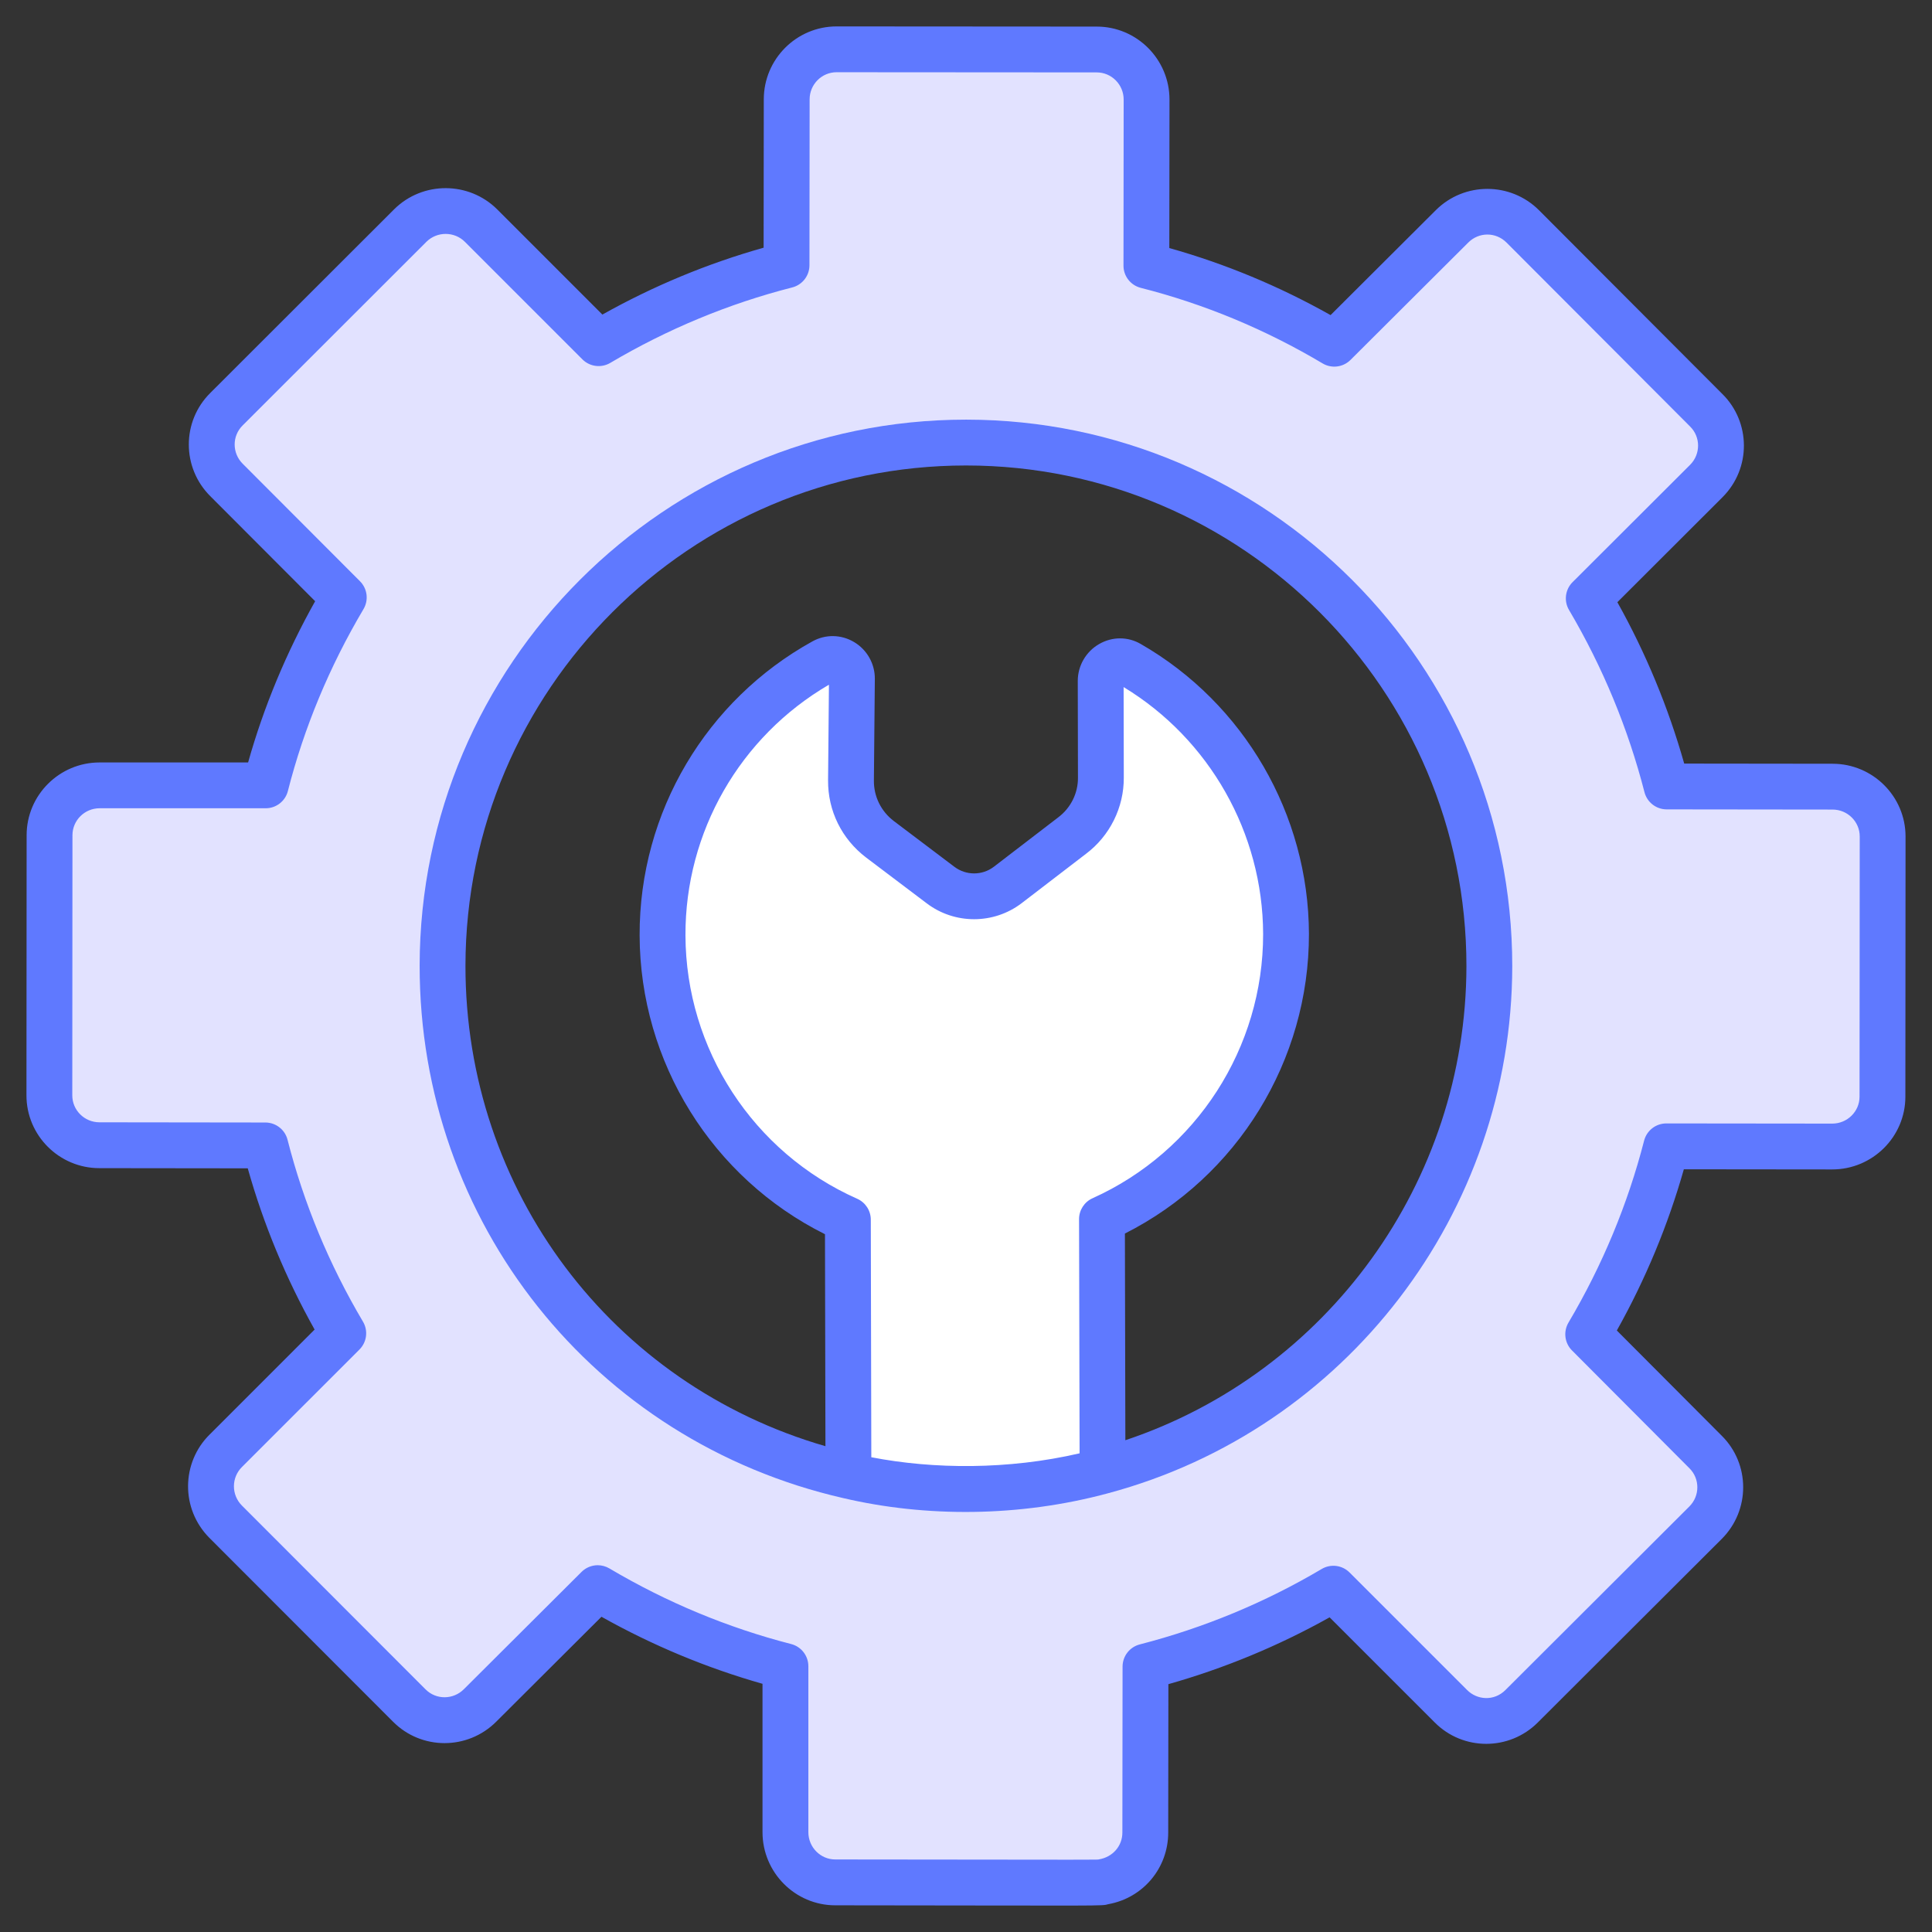
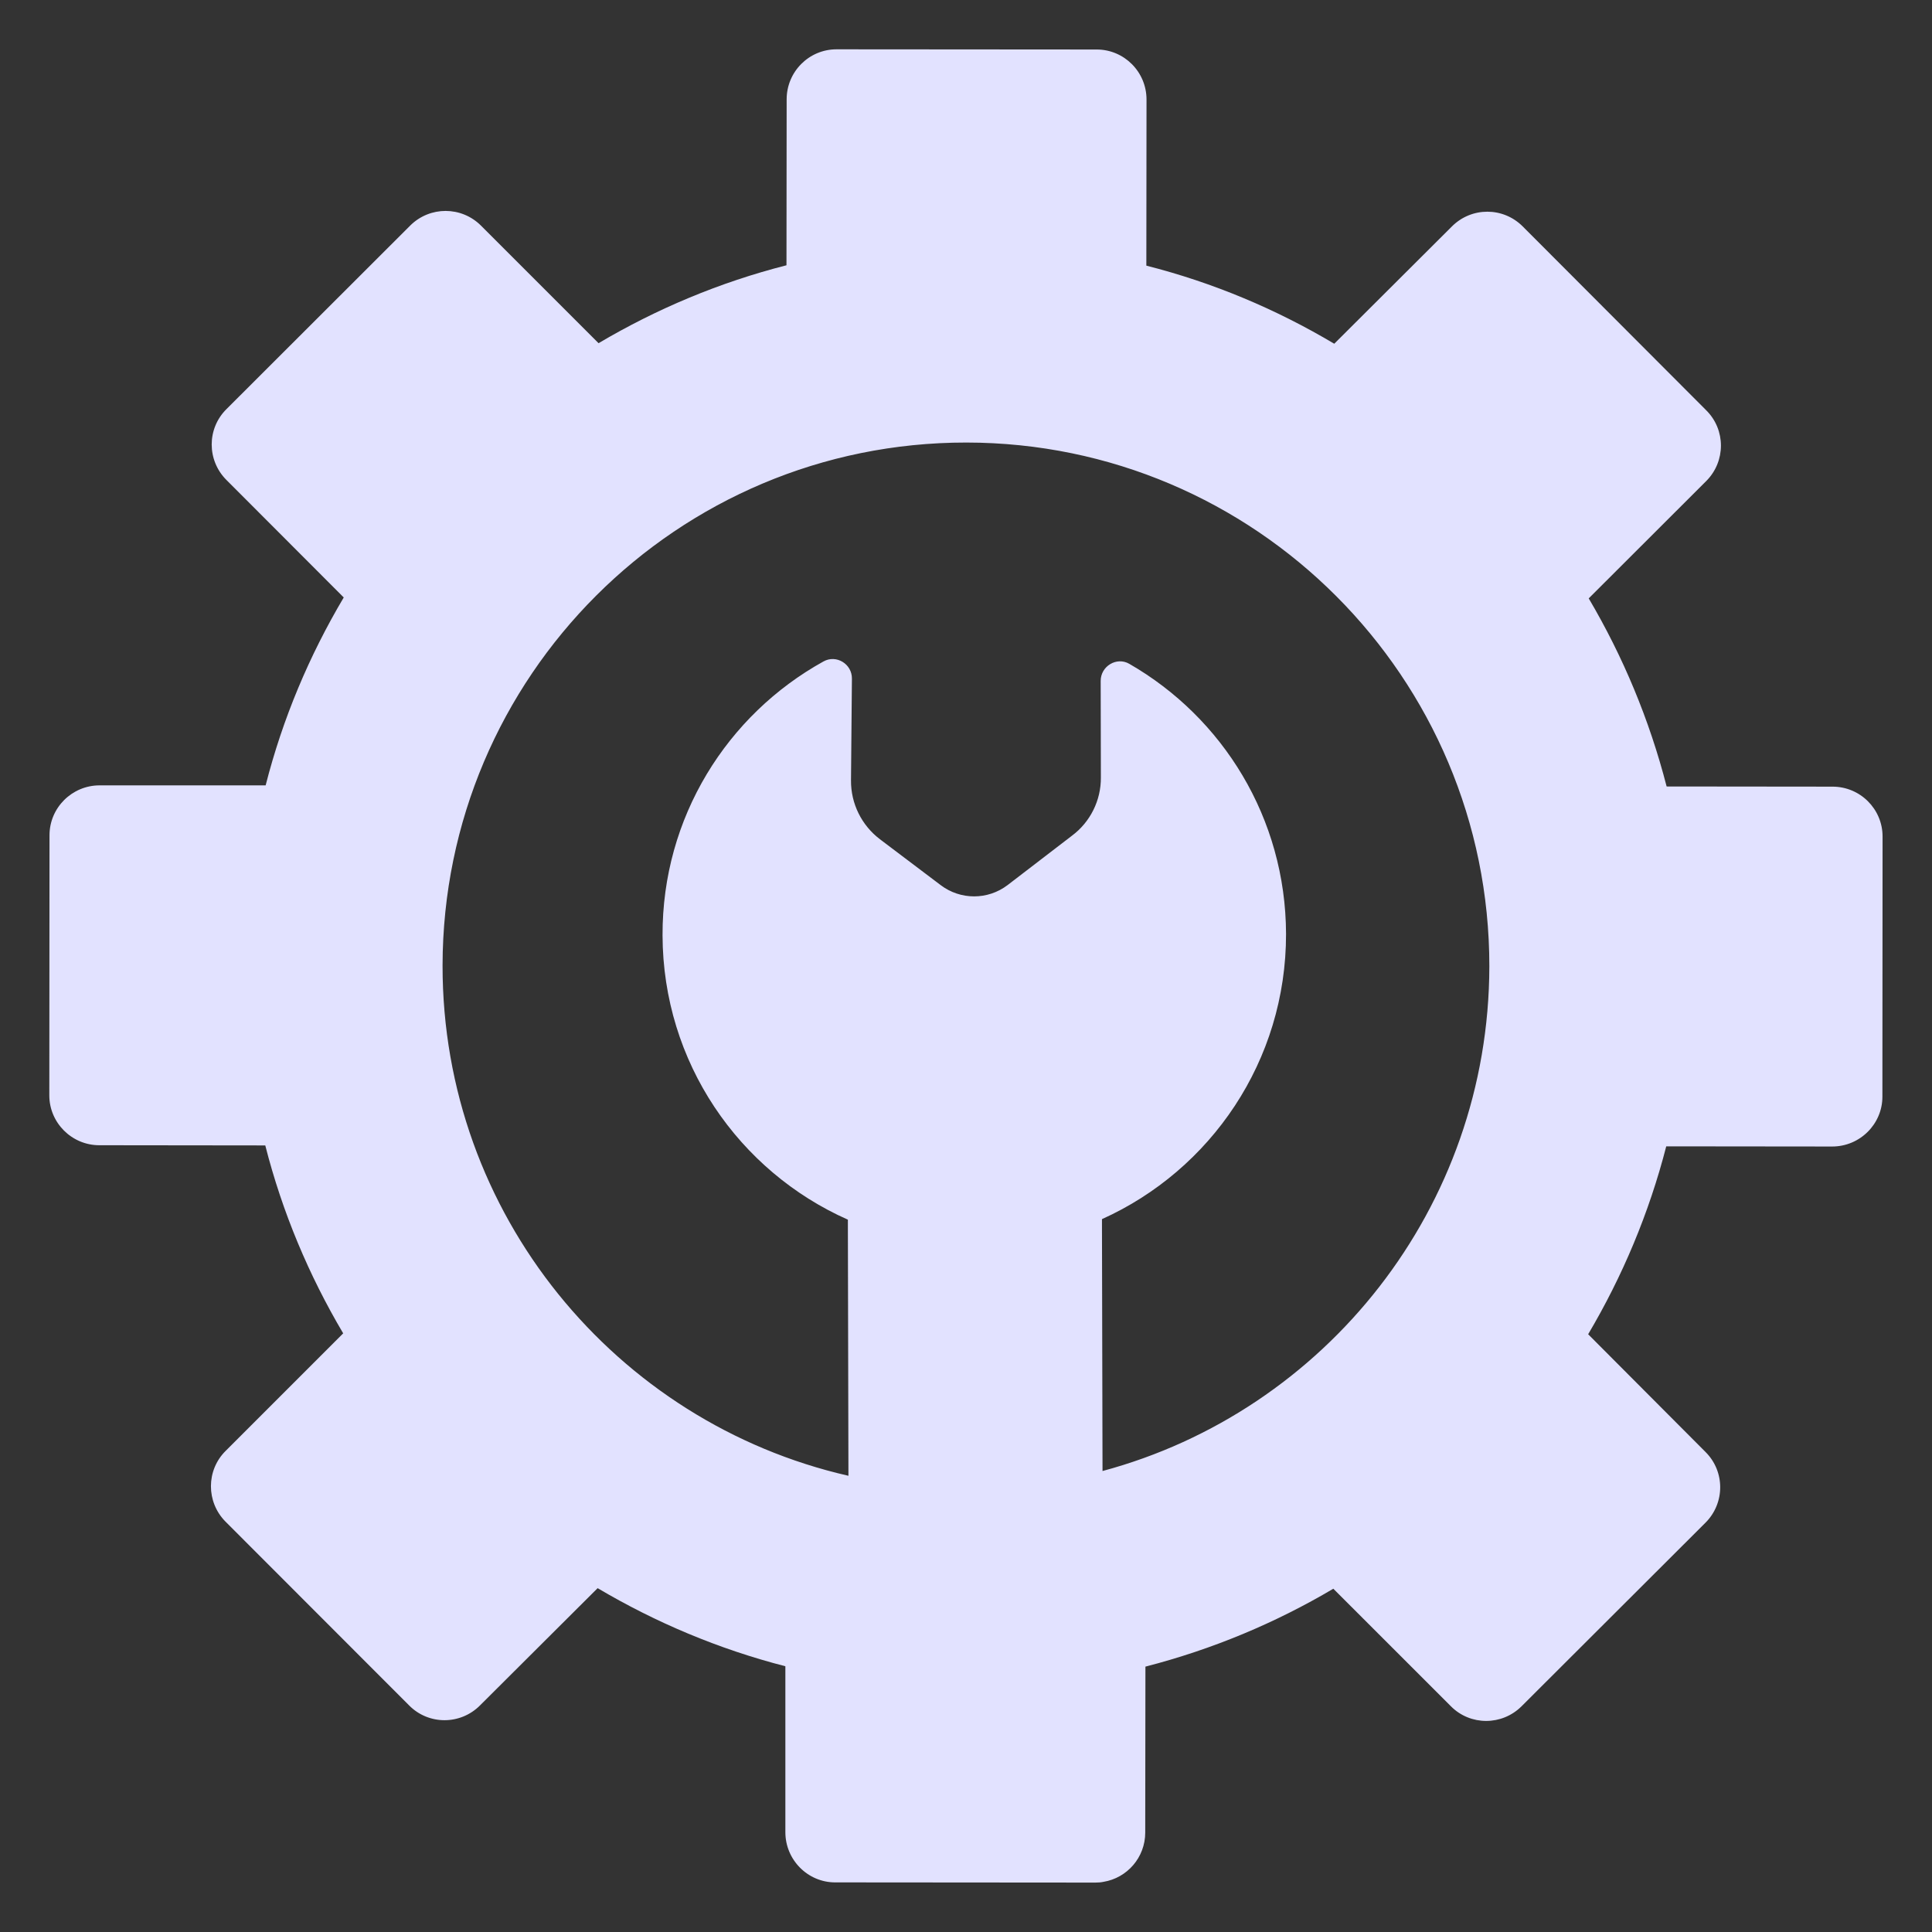
<svg xmlns="http://www.w3.org/2000/svg" width="101" height="101" viewBox="0 0 101 101" fill="none">
  <rect x="0" y="0" width="101" height="101" fill="#333333" stroke="none" />
  <path d="M95.8 41.124L87.127 41.115C86.226 37.616 84.846 34.32 83.054 31.282L89.197 25.148C90.222 24.123 90.222 22.465 89.197 21.449L79.603 11.836C78.578 10.811 76.93 10.811 75.904 11.836L69.751 17.97C66.723 16.168 63.436 14.779 59.928 13.887L59.937 5.204C59.937 3.757 58.768 2.588 57.331 2.588L43.731 2.578C42.293 2.578 41.124 3.747 41.124 5.194L41.115 13.868C37.617 14.759 34.32 16.149 31.291 17.941L25.148 11.798C24.123 10.772 22.474 10.772 21.449 11.788L11.836 21.391C10.811 22.407 10.811 24.065 11.836 25.09L17.97 31.234C16.168 34.272 14.779 37.559 13.887 41.057H5.204C3.766 41.057 2.588 42.226 2.588 43.664L2.578 57.264C2.578 58.691 3.747 59.87 5.194 59.87L13.868 59.88C14.759 63.378 16.149 66.675 17.941 69.704L11.798 75.847C10.772 76.862 10.772 78.52 11.788 79.546L21.391 89.158C22.407 90.184 24.065 90.184 25.09 89.158L31.243 83.025C34.272 84.817 37.559 86.207 41.057 87.108V95.781C41.057 97.228 42.226 98.407 43.664 98.407H44.402L57.264 98.417C57.407 98.417 57.551 98.407 57.685 98.378C58.922 98.177 59.87 97.104 59.87 95.8L59.88 87.127C63.378 86.226 66.675 84.846 69.703 83.054L75.847 89.197C76.862 90.222 78.52 90.222 79.546 89.197L89.158 79.603C90.184 78.578 90.184 76.92 89.158 75.904L83.025 69.751C84.817 66.723 86.207 63.426 87.107 59.928L95.781 59.937C97.228 59.937 98.407 58.768 98.407 57.331L98.416 43.731C98.416 42.294 97.247 41.124 95.8 41.124ZM57.637 76.901L57.608 64.097V63.733C63.292 61.174 67.24 55.462 67.231 48.82C67.212 42.773 63.924 37.511 59.036 34.703C58.375 34.32 57.541 34.828 57.541 35.594L57.551 40.645C57.561 41.843 56.995 42.974 56.046 43.683L52.673 46.271C51.638 47.057 50.21 47.057 49.175 46.271L46.003 43.875C45.044 43.146 44.479 42.016 44.488 40.798L44.536 35.479C44.546 34.712 43.722 34.205 43.051 34.578C38.01 37.367 34.617 42.734 34.636 48.897C34.655 55.538 38.623 61.231 44.325 63.761V64.125L44.354 77.15C32.192 74.37 23.126 63.473 23.136 50.478C23.155 35.364 35.412 23.125 50.517 23.135C65.621 23.145 77.869 35.412 77.859 50.516C77.84 63.148 69.272 73.776 57.637 76.901Z" fill="#E2E2FF" />
-   <path d="M57.613 63.733V64.097L57.642 76.901C57.546 76.939 57.45 76.968 57.345 76.987C55.601 77.437 53.789 77.715 51.93 77.811C51.614 77.83 51.288 77.84 50.972 77.84H50.732C50.646 77.85 50.569 77.85 50.483 77.85C50.301 77.85 50.128 77.85 49.946 77.83C48.029 77.802 46.16 77.572 44.359 77.15L44.33 64.126V63.761C38.628 61.231 34.66 55.539 34.641 48.897C34.622 42.734 38.014 37.367 43.055 34.579C43.726 34.205 44.55 34.713 44.541 35.48L44.493 40.799C44.483 42.016 45.049 43.147 46.007 43.875L49.179 46.271C50.214 47.057 51.642 47.057 52.678 46.271L56.051 43.684C57 42.974 57.565 41.843 57.556 40.645L57.546 35.595C57.546 34.828 58.38 34.32 59.041 34.703C63.929 37.511 67.216 42.773 67.235 48.821C67.245 55.462 63.297 61.174 57.613 63.733Z" fill="white" />
-   <path d="M50.517 21.938C50.51 21.938 50.505 21.938 50.499 21.938C34.769 21.938 21.957 34.737 21.938 50.477C21.928 63.886 31.036 75.335 44.087 78.318C44.089 78.319 44.091 78.319 44.093 78.319C48.368 79.32 53.277 79.325 57.948 78.058C70.357 74.726 79.038 63.402 79.057 50.518C79.066 34.769 66.263 21.948 50.517 21.938ZM45.55 76.181L45.523 63.762C45.523 63.288 45.244 62.859 44.81 62.667C39.374 60.254 35.851 54.847 35.834 48.893C35.817 43.495 38.681 38.508 43.335 35.795L43.289 40.79C43.277 42.386 44.002 43.859 45.28 44.831L48.45 47.226C49.909 48.331 51.941 48.33 53.401 47.222L56.763 44.643C58.019 43.704 58.761 42.207 58.749 40.643L58.74 35.919C63.23 38.64 66.017 43.553 66.033 48.823C66.041 54.774 62.542 60.198 57.116 62.641C56.686 62.834 56.41 63.261 56.41 63.733L56.438 75.976C52.703 76.842 48.807 76.812 45.55 76.181ZM58.831 75.291L58.807 64.487C64.686 61.518 68.438 55.451 68.428 48.817C68.409 42.576 65.038 36.77 59.637 33.667C58.961 33.273 58.146 33.274 57.458 33.67C56.77 34.066 56.343 34.804 56.343 35.597L56.353 40.655C56.36 41.466 55.977 42.239 55.317 42.733L51.948 45.318C51.344 45.775 50.502 45.773 49.896 45.316L46.727 42.922C46.059 42.414 45.679 41.643 45.685 40.81L45.734 35.494C45.743 34.709 45.33 33.971 44.653 33.567C43.972 33.162 43.156 33.15 42.469 33.531C36.953 36.582 33.417 42.428 33.438 48.9C33.457 55.534 37.234 61.582 43.128 64.522L43.152 75.603C31.99 72.377 24.325 62.253 24.333 50.48C24.351 36.059 36.087 24.334 50.499 24.334C50.504 24.334 50.509 24.334 50.515 24.334C64.941 24.344 76.67 36.089 76.661 50.515C76.644 61.79 69.389 71.761 58.831 75.291Z" fill="#5F79FF" />
-   <path d="M95.803 39.927L88.046 39.918C87.216 36.982 86.043 34.152 84.552 31.481L90.046 25.995C91.563 24.479 91.517 22.059 90.047 20.603L80.453 10.988C78.966 9.505 76.547 9.503 75.06 10.988L69.559 16.473C66.879 14.964 64.051 13.788 61.129 12.968L61.138 5.204C61.138 3.101 59.431 1.39 57.334 1.39L43.734 1.381C41.636 1.381 39.929 3.092 39.929 5.194L39.92 12.949C36.999 13.771 34.171 14.943 31.491 16.445L25.997 10.95C24.513 9.47 22.096 9.463 20.605 10.941L10.996 20.54C9.493 22.029 9.5 24.447 10.991 25.936L16.475 31.43C14.967 34.117 13.791 36.944 12.97 39.859H5.207C3.103 39.859 1.392 41.566 1.392 43.663L1.383 57.264C1.383 59.361 3.094 61.068 5.195 61.068L12.952 61.077C13.773 63.998 14.945 66.825 16.447 69.506L10.957 74.996C9.484 76.455 9.434 78.868 10.943 80.393L20.543 90.002C22.026 91.499 24.446 91.5 25.94 90.007L31.443 84.52C34.121 86.022 36.945 87.197 39.862 88.025V95.781C39.862 97.889 41.57 99.605 43.667 99.605C58.136 99.618 57.551 99.649 57.947 99.544C59.76 99.216 61.071 97.655 61.071 95.801L61.08 88.044C64.02 87.212 66.848 86.039 69.508 84.55L74.999 90.04C76.482 91.537 78.903 91.538 80.394 90.045L90.008 80.451C91.513 78.945 91.491 76.526 90.01 75.058L84.524 69.555C86.022 66.88 87.198 64.052 88.027 61.127L95.784 61.135C97.892 61.135 99.608 59.428 99.608 57.331L99.617 43.731C99.617 41.634 97.906 39.928 95.803 39.927ZM97.212 57.331C97.212 58.108 96.571 58.739 95.785 58.739L87.112 58.73H87.111C86.564 58.73 86.087 59.1 85.95 59.63C85.094 62.955 83.764 66.155 81.997 69.141C81.719 69.612 81.793 70.21 82.179 70.597L88.318 76.756C88.868 77.299 88.875 78.195 88.315 78.755L78.701 88.35C78.098 88.951 77.213 88.87 76.697 88.35L70.553 82.207C70.166 81.819 69.566 81.743 69.096 82.022C66.13 83.778 62.93 85.104 59.584 85.966C59.055 86.103 58.685 86.579 58.685 87.126L58.675 95.8C58.675 96.497 58.179 97.085 57.442 97.205C57.44 97.206 57.439 97.205 57.437 97.205C57.341 97.225 58.061 97.226 43.667 97.208C42.89 97.208 42.259 96.568 42.259 95.781V87.107C42.259 86.56 41.889 86.083 41.359 85.946C38.045 85.094 34.848 83.764 31.857 81.993C31.667 81.881 31.456 81.826 31.247 81.826C30.938 81.826 30.632 81.946 30.401 82.176L24.247 88.31C23.702 88.856 22.804 88.879 22.242 88.311L12.642 78.702C12.09 78.144 12.091 77.245 12.648 76.692L18.791 70.55C19.178 70.164 19.254 69.564 18.976 69.093C17.203 66.099 15.877 62.9 15.032 59.584C14.897 59.053 14.42 58.683 13.873 58.682L5.197 58.671C4.416 58.671 3.779 58.039 3.779 57.264L3.788 43.663C3.788 42.886 4.425 42.254 5.207 42.254H13.889C14.437 42.254 14.915 41.883 15.05 41.352C15.893 38.044 17.223 34.845 19.002 31.844C19.281 31.373 19.206 30.773 18.82 30.387L12.686 24.242C12.133 23.69 12.123 22.794 12.686 22.239L22.295 12.638C22.85 12.09 23.752 12.092 24.304 12.643L30.447 18.787C30.835 19.174 31.434 19.249 31.904 18.971C34.897 17.201 38.096 15.874 41.413 15.027C41.944 14.893 42.315 14.415 42.316 13.868L42.325 5.194C42.325 4.412 42.958 3.776 43.733 3.776L57.333 3.785C58.11 3.785 58.742 4.422 58.742 5.202L58.733 13.886C58.731 14.434 59.104 14.912 59.636 15.048C62.952 15.89 66.15 17.219 69.142 18.998C69.61 19.278 70.212 19.203 70.6 18.817L76.754 12.683C77.314 12.121 78.196 12.121 78.758 12.681L88.356 22.299C88.909 22.846 88.911 23.742 88.354 24.3L82.21 30.433C81.823 30.819 81.747 31.419 82.025 31.889C83.783 34.87 85.11 38.074 85.969 41.413C86.106 41.942 86.582 42.312 87.129 42.312L95.802 42.322H95.803C96.585 42.322 97.222 42.954 97.222 43.73L97.212 57.331Z" fill="#5F79FF" />
</svg>